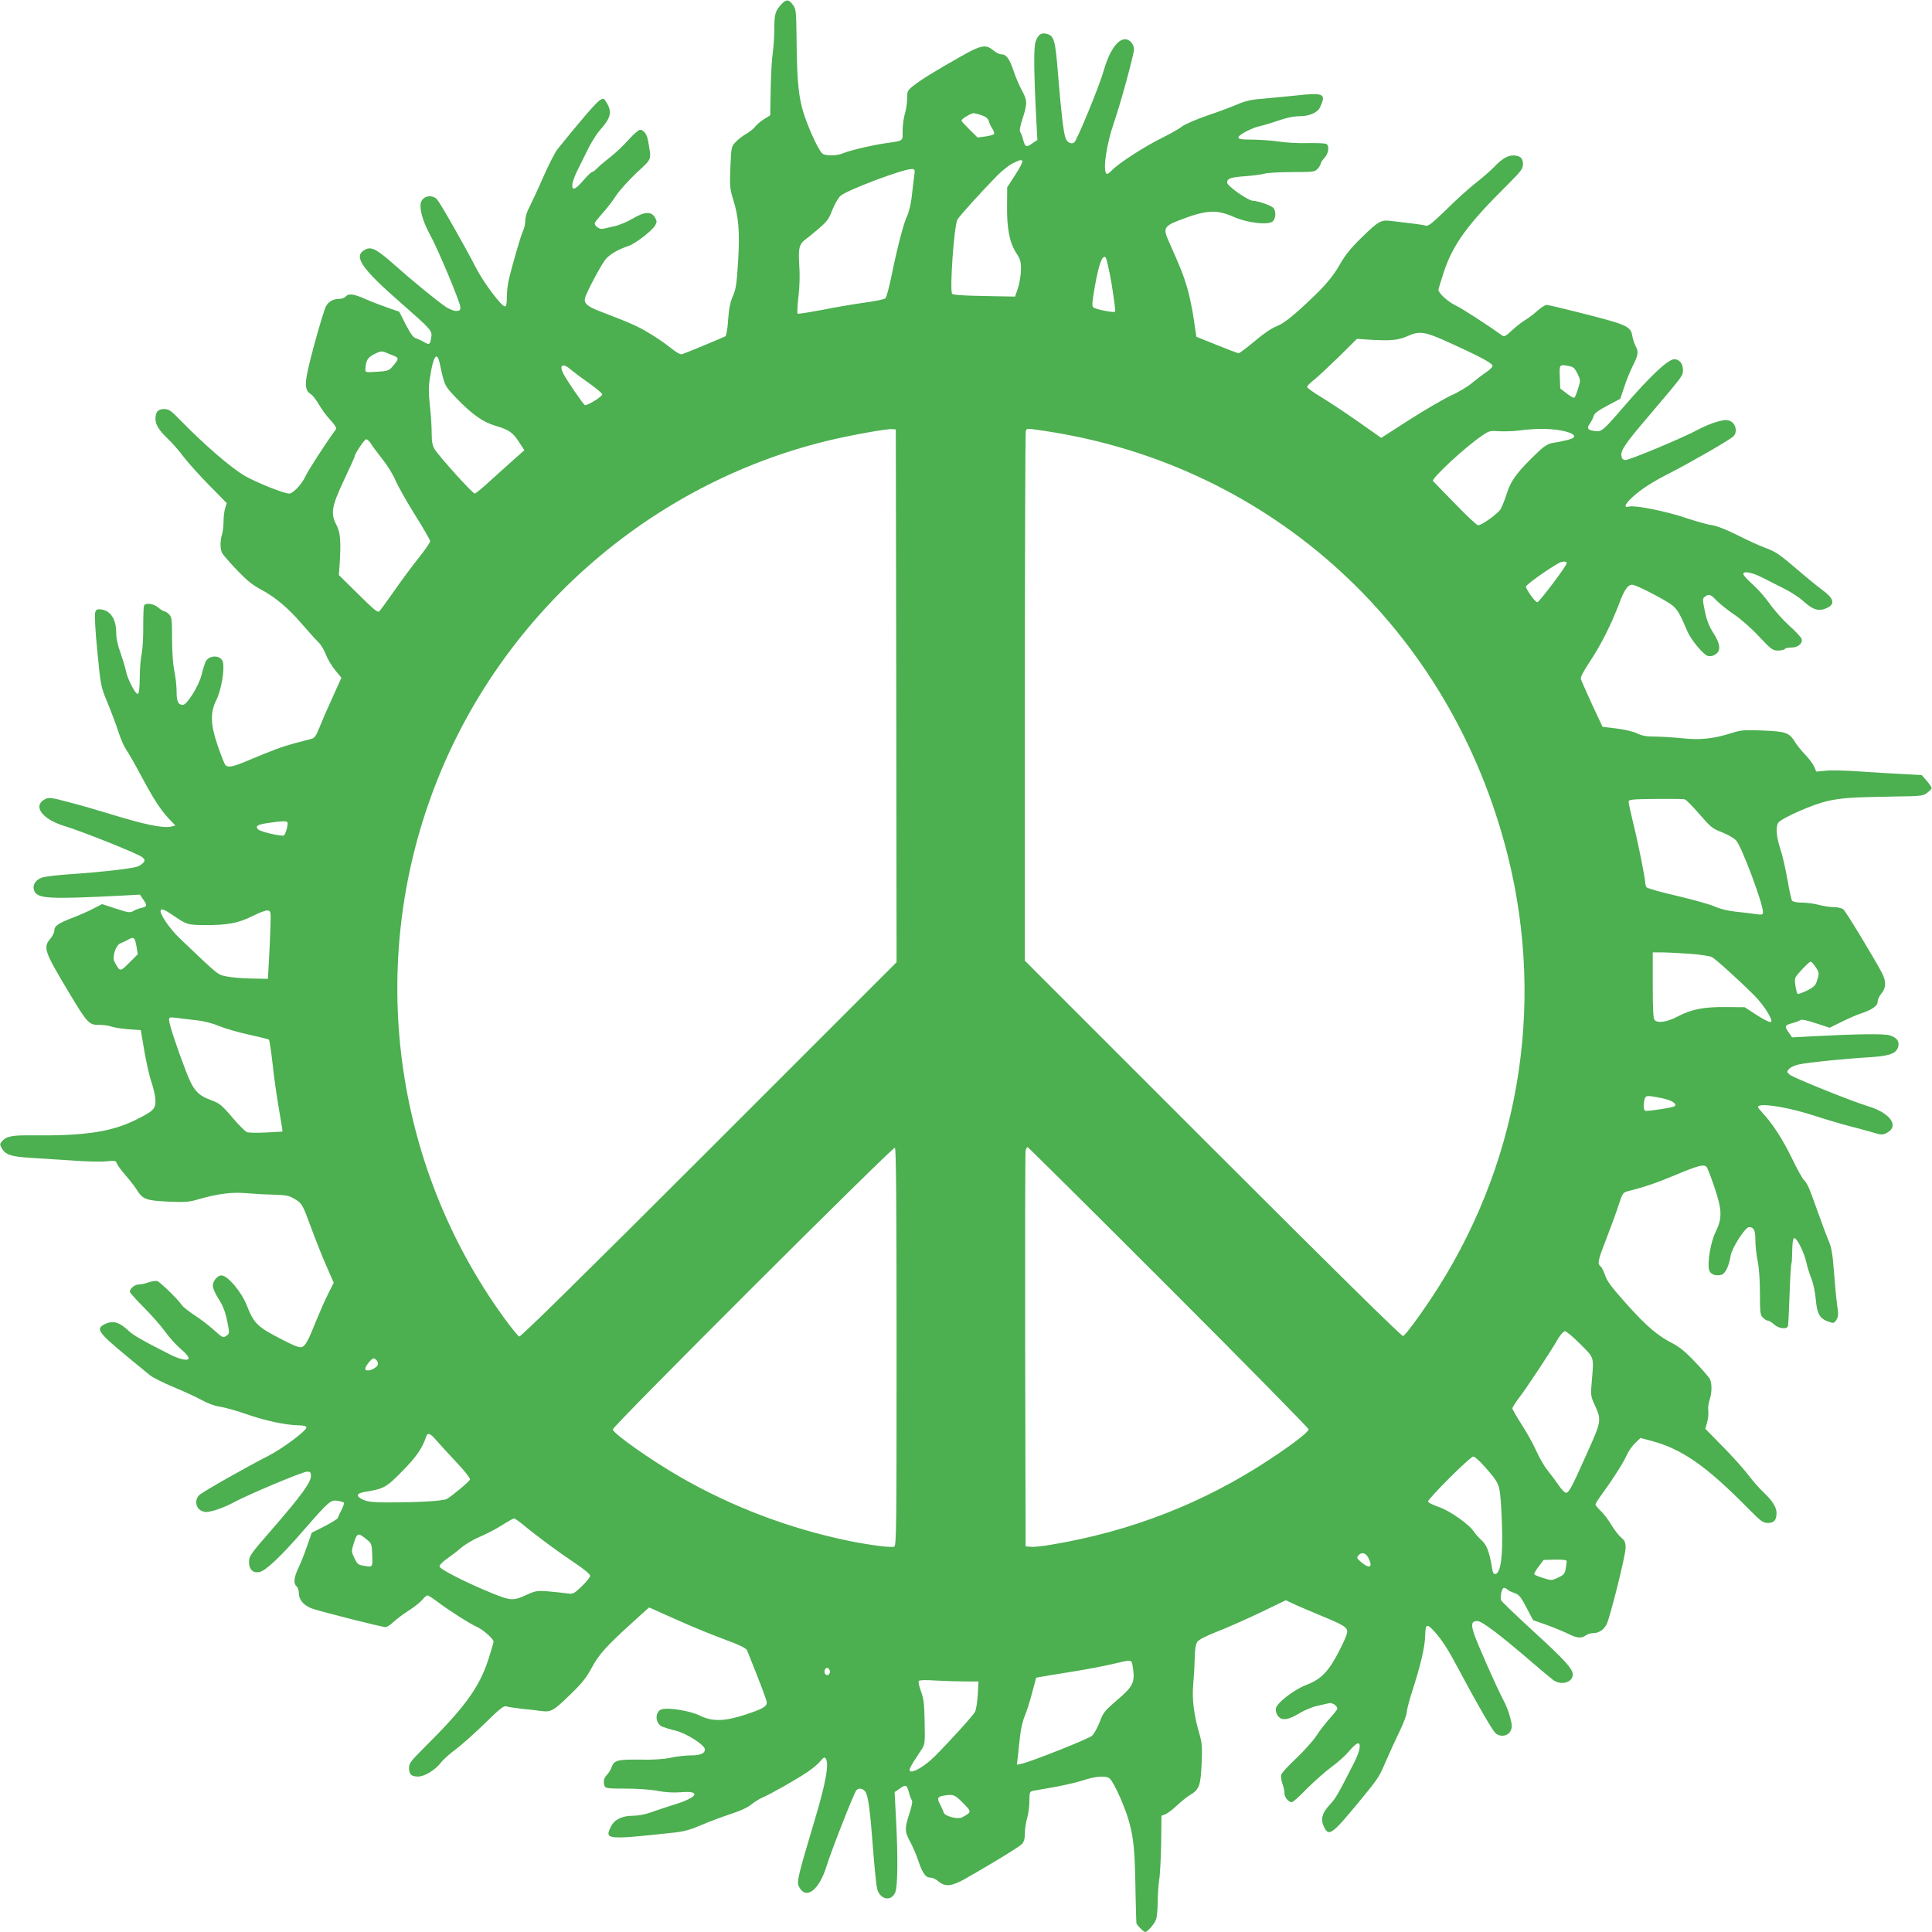
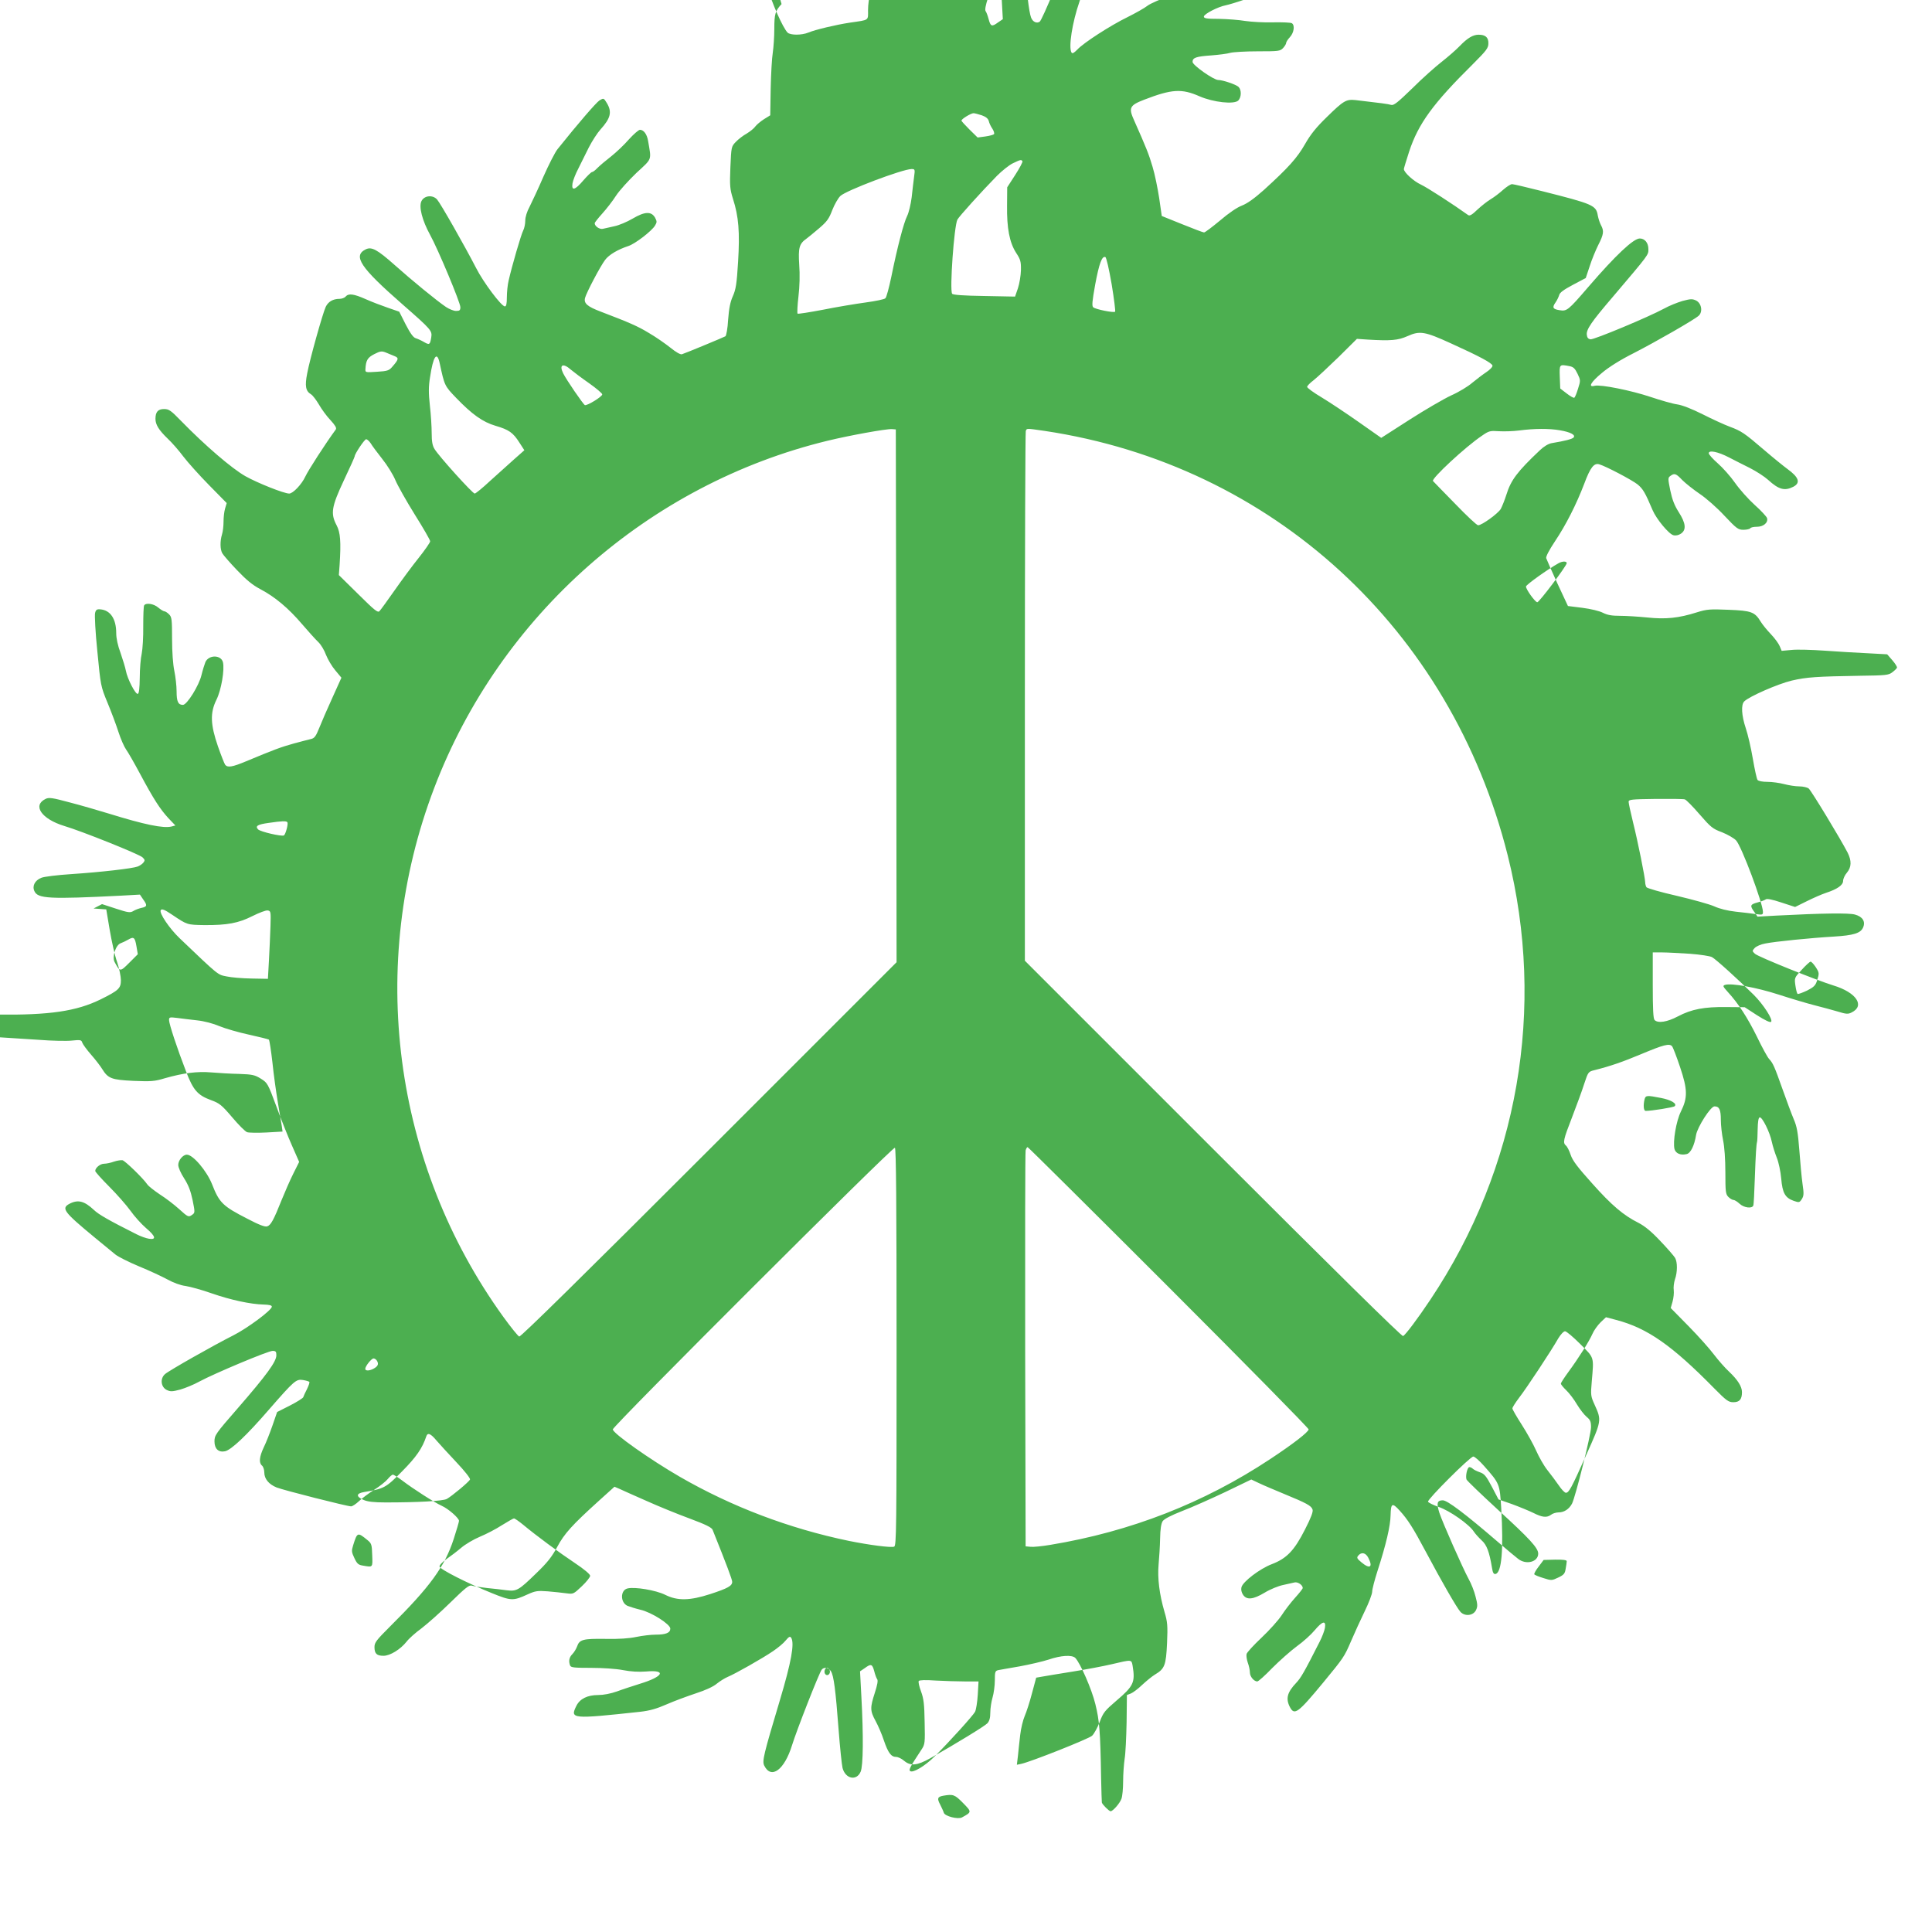
<svg xmlns="http://www.w3.org/2000/svg" version="1.0" width="1280pt" height="1280pt" viewBox="0 0 1280 1280" preserveAspectRatio="xMidYMid meet">
  <g transform="translate(0,1280) scale(0.1,-0.1)" fill="#4caf50" stroke="none">
-     <path d="M5178 12773 c-42 -45 -48 -67 -48 -165 0 -51 -5 -121 -10 -156 -6 -35 -12 -143 -14 -240 l-3 -176 -42 -26 c-23 -15 -48 -36 -57 -48 -8 -12 -34 -33 -57 -47 -24 -13 -56 -38 -72 -55 -30 -31 -30 -33 -36 -168 -5 -124 -3 -144 17 -209 38 -117 46 -221 34 -418 -9 -148 -15 -183 -35 -228 -17 -38 -25 -79 -31 -155 -3 -57 -12 -106 -18 -110 -12 -7 -260 -110 -288 -119 -10 -3 -39 13 -77 44 -34 27 -97 71 -142 97 -74 45 -127 68 -318 141 -90 34 -114 55 -105 91 9 35 101 210 133 252 25 34 84 69 154 92 44 14 155 99 177 136 13 22 13 27 0 52 -25 43 -68 41 -148 -6 -37 -22 -92 -45 -122 -51 -30 -7 -64 -14 -76 -17 -21 -5 -54 17 -54 37 0 5 23 34 51 65 28 31 69 84 90 117 22 34 83 101 135 151 107 99 100 81 78 211 -7 45 -29 75 -54 75 -9 0 -42 -29 -73 -63 -30 -35 -84 -86 -118 -113 -35 -27 -75 -61 -90 -76 -15 -16 -31 -28 -37 -28 -5 0 -31 -25 -57 -55 -55 -65 -80 -72 -72 -20 3 19 20 63 38 97 17 35 49 98 70 141 22 43 57 97 78 120 67 74 77 116 41 175 -20 33 -21 33 -48 17 -22 -14 -142 -153 -278 -323 -17 -21 -59 -104 -94 -183 -34 -79 -76 -168 -91 -198 -18 -33 -29 -69 -29 -93 0 -21 -6 -51 -14 -66 -14 -27 -74 -233 -96 -330 -7 -28 -12 -79 -12 -112 0 -43 -4 -60 -13 -60 -23 0 -143 160 -191 255 -72 140 -235 427 -258 453 -29 33 -86 27 -104 -11 -18 -37 5 -127 57 -222 54 -98 201 -450 201 -480 0 -21 -5 -25 -29 -25 -15 0 -45 12 -66 26 -57 38 -227 177 -340 278 -116 103 -153 123 -192 104 -87 -43 -36 -120 242 -363 194 -170 199 -176 192 -221 -8 -48 -12 -51 -48 -30 -17 10 -41 21 -54 25 -16 4 -36 31 -67 91 l-43 85 -75 26 c-41 14 -107 39 -147 57 -79 35 -114 40 -133 17 -7 -8 -25 -15 -41 -15 -43 0 -75 -19 -91 -53 -20 -43 -106 -349 -123 -442 -16 -82 -10 -116 25 -137 12 -7 35 -38 53 -68 17 -30 51 -77 76 -103 32 -35 42 -52 36 -62 -69 -94 -183 -271 -202 -312 -24 -52 -82 -113 -107 -113 -34 0 -210 70 -290 115 -90 51 -266 202 -427 367 -67 69 -80 78 -112 78 -40 0 -57 -19 -57 -65 0 -38 22 -74 80 -130 29 -27 76 -81 105 -120 29 -38 106 -124 170 -189 l117 -119 -11 -37 c-6 -20 -10 -59 -10 -86 0 -27 -4 -65 -10 -84 -14 -46 -13 -100 2 -126 7 -12 50 -62 97 -111 64 -67 103 -99 156 -127 95 -50 185 -125 276 -232 42 -49 90 -102 107 -118 17 -16 40 -54 51 -85 12 -30 39 -76 62 -103 l40 -48 -60 -133 c-33 -72 -72 -162 -87 -200 -22 -55 -32 -68 -54 -73 -14 -3 -66 -17 -115 -30 -86 -24 -129 -40 -316 -118 -91 -38 -122 -43 -138 -23 -5 6 -27 62 -48 122 -50 145 -53 222 -10 309 32 64 55 200 43 249 -13 49 -93 50 -116 1 -6 -15 -18 -53 -26 -86 -16 -69 -96 -198 -123 -198 -32 0 -42 22 -42 90 0 36 -7 96 -15 135 -9 43 -15 125 -15 212 0 130 -2 145 -20 163 -11 11 -25 20 -31 20 -6 0 -24 11 -41 25 -30 26 -82 33 -93 14 -4 -6 -6 -67 -6 -137 1 -70 -4 -152 -10 -182 -7 -30 -13 -102 -13 -159 -1 -72 -5 -106 -13 -108 -15 -5 -69 99 -79 153 -4 21 -20 74 -35 117 -19 51 -29 98 -29 133 0 94 -39 152 -106 157 -22 2 -29 -3 -34 -24 -4 -14 2 -129 15 -255 22 -227 22 -230 67 -339 25 -60 58 -148 73 -195 15 -47 38 -98 50 -115 12 -16 54 -89 93 -162 90 -168 132 -233 188 -294 l46 -48 -26 -7 c-54 -13 -177 12 -416 86 -69 21 -185 55 -259 74 -115 31 -137 34 -159 23 -89 -43 -27 -133 123 -179 118 -35 499 -188 519 -208 17 -16 17 -21 6 -35 -8 -10 -25 -21 -38 -26 -34 -13 -241 -37 -437 -50 -93 -6 -185 -17 -202 -25 -42 -17 -61 -54 -45 -88 22 -50 99 -54 573 -30 l126 7 21 -31 c29 -40 28 -49 -11 -57 -17 -4 -42 -13 -54 -21 -20 -12 -33 -11 -115 16 l-92 30 -56 -29 c-30 -16 -91 -43 -135 -60 -100 -38 -125 -56 -125 -86 0 -13 -12 -38 -27 -55 -48 -57 -39 -83 112 -336 135 -226 143 -234 211 -234 29 0 65 -5 81 -11 15 -6 66 -14 112 -18 l84 -6 23 -137 c13 -75 34 -171 49 -212 14 -42 25 -96 25 -120 0 -54 -15 -68 -134 -127 -161 -79 -339 -105 -690 -101 -132 1 -165 -6 -196 -43 -11 -13 -11 -20 1 -41 23 -44 64 -58 194 -65 66 -4 192 -12 280 -18 88 -7 188 -9 221 -5 56 6 63 4 68 -14 4 -11 30 -47 59 -80 29 -33 61 -75 72 -93 40 -65 63 -73 208 -80 117 -5 141 -3 207 17 123 35 215 47 309 39 47 -4 130 -9 185 -10 88 -3 104 -7 144 -32 43 -27 46 -32 102 -183 31 -85 78 -203 104 -261 l47 -107 -39 -78 c-22 -44 -56 -122 -77 -174 -53 -133 -72 -168 -96 -175 -14 -5 -54 10 -132 51 -162 83 -185 105 -233 228 -35 88 -126 196 -167 196 -26 0 -57 -37 -57 -68 0 -17 17 -55 39 -89 28 -44 43 -82 56 -144 16 -79 16 -84 -1 -96 -26 -19 -28 -18 -90 38 -31 28 -87 71 -125 95 -37 25 -75 54 -84 67 -28 41 -146 155 -164 160 -10 2 -36 -2 -57 -9 -21 -8 -51 -14 -65 -14 -26 0 -59 -27 -59 -48 0 -6 42 -53 93 -104 51 -51 114 -123 140 -159 26 -37 72 -88 102 -114 65 -55 72 -80 21 -72 -19 3 -56 16 -83 30 -185 93 -251 131 -282 161 -63 59 -105 70 -161 41 -57 -30 -39 -54 163 -221 60 -49 123 -101 140 -115 18 -15 88 -50 157 -79 69 -28 154 -68 189 -87 38 -21 86 -39 120 -43 31 -5 109 -26 173 -49 127 -44 258 -72 344 -74 37 -1 54 -5 54 -14 0 -23 -162 -143 -255 -190 -131 -66 -426 -233 -453 -257 -34 -30 -27 -86 12 -105 25 -12 37 -11 90 3 34 10 90 33 126 53 96 52 455 203 485 203 21 0 25 -5 25 -29 0 -42 -64 -130 -255 -350 -149 -171 -155 -180 -155 -221 0 -49 27 -74 70 -65 41 9 142 104 290 275 169 194 181 204 226 197 20 -3 39 -9 42 -12 4 -3 -4 -25 -15 -48 -12 -23 -23 -47 -25 -54 -2 -6 -41 -31 -88 -55 l-85 -43 -31 -90 c-17 -49 -43 -115 -58 -145 -29 -62 -33 -102 -11 -120 8 -7 15 -27 15 -45 0 -43 30 -79 82 -100 46 -18 467 -125 493 -125 9 0 33 16 53 35 20 19 66 53 102 76 36 23 75 54 88 70 13 16 28 29 34 29 6 0 34 -18 62 -39 72 -55 214 -146 261 -167 45 -20 115 -82 115 -100 0 -7 -16 -61 -35 -120 -60 -184 -157 -317 -422 -580 -90 -90 -103 -106 -103 -136 0 -44 15 -58 60 -58 43 0 112 42 153 94 15 20 60 60 100 89 39 30 126 107 191 171 97 95 123 116 140 111 12 -4 57 -11 101 -16 44 -4 103 -11 131 -15 66 -8 80 0 195 112 73 70 104 109 139 174 48 90 99 146 278 308 l102 92 33 -14 c17 -8 97 -44 177 -79 80 -36 210 -89 289 -118 105 -39 145 -59 151 -74 94 -234 130 -330 130 -345 0 -27 -29 -43 -145 -81 -136 -44 -217 -46 -299 -5 -63 31 -202 54 -250 42 -48 -12 -48 -93 0 -115 15 -6 53 -18 86 -26 72 -16 198 -96 198 -125 0 -28 -30 -40 -97 -40 -32 0 -89 -7 -128 -15 -47 -10 -115 -15 -205 -13 -149 2 -172 -4 -188 -51 -6 -16 -20 -39 -31 -50 -21 -21 -26 -46 -15 -75 5 -14 27 -16 139 -16 77 0 166 -6 212 -15 52 -10 103 -13 154 -9 136 12 113 -34 -41 -81 -47 -15 -116 -37 -153 -51 -42 -15 -90 -24 -125 -24 -71 0 -121 -25 -144 -71 -44 -88 -31 -89 422 -40 63 7 109 20 175 49 50 22 137 54 194 73 65 21 117 45 140 65 20 16 52 36 71 44 47 19 231 123 301 171 31 21 69 52 83 70 22 26 29 30 37 18 23 -37 0 -162 -75 -413 -109 -364 -118 -403 -104 -433 46 -94 134 -30 185 136 28 92 179 478 196 499 15 19 45 14 61 -10 19 -30 31 -124 51 -388 9 -118 21 -232 26 -253 19 -73 93 -88 120 -25 17 39 19 236 5 494 l-9 171 31 21 c42 31 50 28 63 -20 6 -24 15 -48 20 -54 6 -8 0 -40 -16 -89 -32 -99 -32 -119 5 -187 17 -31 42 -89 55 -129 28 -82 48 -109 81 -109 12 0 36 -11 52 -25 44 -37 86 -33 174 16 173 98 361 213 379 232 13 15 19 35 19 71 0 28 7 73 15 100 8 27 15 78 15 112 0 58 2 64 23 69 12 2 76 14 142 25 65 12 152 32 192 45 82 28 154 32 176 11 33 -34 109 -207 133 -306 27 -109 33 -180 38 -485 2 -88 4 -163 5 -167 2 -12 48 -58 58 -58 15 0 61 52 72 83 6 16 11 67 11 115 0 48 5 115 10 149 6 34 11 143 13 242 l2 181 26 10 c15 6 49 32 76 58 28 26 65 56 83 67 66 39 74 62 81 208 5 117 3 141 -17 208 -34 117 -47 223 -39 314 4 44 9 121 10 172 1 63 7 99 17 115 11 15 55 38 129 67 63 24 191 81 286 126 l172 83 53 -25 c29 -14 103 -45 163 -70 151 -62 182 -79 190 -104 5 -14 -10 -54 -50 -132 -71 -140 -121 -192 -220 -230 -79 -30 -192 -116 -201 -153 -4 -15 0 -34 10 -49 24 -37 67 -33 145 14 36 22 91 44 121 50 30 7 64 14 76 17 21 5 54 -17 54 -37 0 -5 -23 -34 -51 -65 -28 -31 -68 -83 -89 -116 -21 -32 -81 -99 -133 -148 -52 -49 -97 -98 -99 -108 -3 -11 1 -37 8 -58 8 -21 14 -51 14 -65 0 -27 27 -59 49 -59 7 0 52 40 99 89 48 48 121 113 163 144 42 30 95 78 118 106 52 62 76 67 68 16 -3 -19 -19 -61 -35 -92 -103 -203 -124 -239 -155 -272 -60 -63 -71 -105 -42 -161 30 -57 53 -40 221 163 134 163 139 169 184 274 23 54 64 143 91 199 27 55 49 113 49 129 0 15 16 77 35 136 57 176 86 300 87 371 2 80 11 84 60 30 54 -59 90 -116 173 -272 107 -201 205 -371 229 -398 29 -33 86 -27 104 11 11 23 11 37 -3 89 -8 34 -29 87 -46 117 -40 74 -172 372 -194 439 -20 63 -15 82 23 82 30 0 148 -89 363 -274 58 -50 119 -101 135 -113 53 -43 134 -22 134 34 0 37 -57 99 -264 288 -112 103 -207 194 -211 203 -8 22 5 82 19 82 7 0 17 -5 23 -11 6 -6 26 -16 46 -23 30 -10 42 -24 80 -96 l44 -84 89 -31 c49 -18 112 -44 141 -58 59 -30 90 -34 119 -12 10 8 33 15 49 15 37 0 70 22 89 58 23 45 126 458 126 506 0 37 -5 49 -28 68 -16 13 -45 50 -65 83 -19 33 -52 76 -71 94 -20 19 -36 39 -36 44 0 5 22 39 49 76 69 94 138 203 160 253 10 24 35 58 54 77 l36 34 68 -18 c206 -54 369 -168 649 -453 81 -82 95 -92 127 -92 41 0 57 19 57 67 0 37 -29 82 -85 135 -26 24 -71 75 -100 113 -29 39 -105 124 -169 189 l-118 120 12 42 c7 24 10 58 8 76 -3 18 1 50 8 72 17 47 17 114 1 142 -7 12 -50 62 -97 111 -60 64 -103 99 -145 121 -100 50 -178 116 -308 262 -96 107 -129 150 -142 189 -9 27 -23 55 -31 61 -22 19 -18 38 40 187 29 76 66 175 80 220 27 82 28 83 69 93 107 27 187 55 309 106 148 62 188 73 205 52 6 -7 30 -69 53 -138 50 -149 51 -202 5 -295 -31 -63 -54 -199 -42 -248 8 -29 41 -43 81 -33 26 6 51 57 62 127 9 52 96 189 122 189 32 0 42 -22 42 -89 0 -37 7 -97 15 -136 9 -43 15 -125 15 -212 0 -130 2 -145 20 -163 11 -11 26 -20 34 -20 7 0 25 -11 40 -25 29 -27 83 -34 91 -12 3 6 7 86 10 177 6 168 10 227 15 245 2 6 3 43 4 84 1 48 5 76 13 78 16 6 68 -98 81 -163 6 -28 21 -75 33 -105 12 -30 25 -91 29 -137 8 -96 26 -128 83 -148 35 -12 38 -12 53 11 14 22 15 36 5 103 -6 42 -15 142 -21 222 -9 116 -16 157 -37 205 -14 33 -47 122 -74 198 -54 152 -63 173 -90 202 -10 11 -46 76 -79 145 -63 128 -125 223 -193 297 -34 38 -36 42 -19 48 43 13 209 -17 357 -65 83 -27 188 -58 235 -70 47 -12 115 -30 152 -41 58 -18 71 -19 94 -7 91 44 32 133 -120 179 -111 34 -499 190 -520 210 -19 18 -19 19 -2 38 10 11 41 25 70 30 63 13 302 37 456 46 129 8 175 22 192 59 18 40 -2 73 -54 87 -42 11 -208 9 -519 -7 l-126 -7 -21 31 c-31 42 -28 50 21 63 23 6 47 15 54 20 7 7 43 0 103 -20 l92 -30 77 38 c42 21 99 46 126 55 77 25 115 52 115 80 0 13 11 38 25 54 31 37 32 79 5 133 -47 91 -242 413 -258 425 -9 7 -37 14 -62 14 -25 0 -70 7 -100 15 -30 8 -80 15 -111 15 -33 0 -60 5 -66 13 -5 6 -19 70 -31 140 -12 71 -33 162 -47 203 -28 84 -32 155 -10 177 33 33 223 116 315 138 100 23 161 27 457 32 165 2 185 4 209 23 15 11 29 25 31 30 2 6 -12 28 -31 50 l-34 39 -128 7 c-71 3 -199 11 -284 17 -85 6 -185 9 -221 5 l-66 -6 -13 31 c-7 17 -33 53 -59 80 -25 26 -55 63 -66 81 -40 66 -62 74 -213 80 -124 5 -144 4 -211 -17 -120 -38 -206 -47 -328 -34 -60 6 -141 11 -181 11 -54 0 -83 5 -113 20 -23 12 -81 26 -136 33 l-96 12 -70 150 c-38 83 -71 158 -74 167 -3 10 19 53 57 110 74 110 143 247 195 383 40 108 65 139 99 129 47 -14 217 -104 254 -133 36 -30 50 -53 100 -171 25 -59 108 -159 138 -166 15 -4 34 0 49 10 38 25 33 70 -14 143 -28 44 -43 82 -56 144 -16 79 -16 84 1 96 27 20 37 16 79 -28 22 -22 74 -63 115 -91 41 -27 115 -92 163 -144 82 -87 92 -94 127 -94 21 0 42 5 45 10 3 6 23 10 44 10 44 0 76 28 67 58 -4 10 -40 50 -82 87 -41 37 -100 103 -130 146 -30 43 -82 101 -114 129 -33 29 -60 59 -60 67 0 23 62 10 135 -28 33 -17 95 -49 138 -70 43 -22 97 -57 120 -78 71 -65 110 -75 167 -46 50 26 37 63 -39 118 -27 20 -95 75 -152 124 -133 114 -152 127 -230 156 -35 13 -116 50 -179 82 -72 36 -135 61 -170 66 -30 4 -109 27 -175 49 -128 43 -331 84 -371 74 -46 -12 -26 24 49 86 45 38 123 87 211 131 146 75 399 220 429 247 29 26 19 83 -17 101 -25 12 -37 11 -90 -3 -34 -10 -89 -32 -123 -51 -101 -55 -463 -206 -486 -203 -16 2 -23 11 -25 30 -4 35 29 84 173 252 242 285 235 276 235 316 0 41 -24 70 -57 70 -42 0 -159 -110 -340 -320 -136 -158 -143 -163 -192 -155 -45 7 -50 18 -25 53 9 13 19 34 23 47 4 17 31 36 91 68 l85 45 26 78 c14 44 40 107 57 141 36 70 39 93 18 131 -8 15 -17 43 -21 63 -11 69 -30 77 -371 163 -99 25 -188 46 -197 46 -10 0 -36 -17 -60 -38 -23 -21 -60 -49 -82 -62 -22 -13 -61 -44 -88 -69 -35 -34 -51 -43 -61 -36 -99 71 -272 183 -313 202 -48 22 -113 81 -113 103 0 5 16 57 35 116 61 185 158 318 423 580 91 91 102 106 102 138 0 39 -20 56 -65 56 -37 0 -74 -22 -125 -75 -25 -26 -79 -73 -120 -105 -41 -32 -129 -110 -194 -175 -97 -94 -123 -115 -140 -110 -19 6 -73 13 -237 32 -61 6 -78 -3 -190 -113 -70 -68 -107 -114 -144 -179 -52 -91 -109 -155 -273 -304 -63 -56 -109 -89 -145 -103 -32 -12 -88 -50 -145 -99 -52 -43 -99 -79 -106 -79 -6 0 -72 25 -146 55 l-134 54 -17 118 c-10 65 -29 159 -44 208 -24 82 -42 127 -122 307 -38 84 -31 100 68 138 182 70 247 74 365 22 92 -40 229 -55 257 -28 21 22 22 70 2 90 -16 16 -105 46 -135 46 -30 0 -170 98 -170 120 0 28 24 36 125 43 50 4 106 11 125 17 19 5 101 10 182 10 139 0 148 1 168 22 11 12 20 27 20 33 0 7 11 24 25 39 27 29 34 79 13 92 -7 5 -62 7 -123 6 -60 -2 -144 3 -185 9 -41 7 -120 13 -175 14 -81 0 -100 3 -100 15 0 17 93 65 145 75 19 4 73 20 119 36 54 19 104 29 140 29 66 0 121 24 137 60 42 91 27 98 -172 76 -82 -8 -185 -18 -229 -22 -56 -4 -100 -15 -148 -36 -38 -16 -128 -50 -200 -74 -74 -26 -147 -57 -167 -73 -19 -15 -78 -48 -130 -74 -113 -55 -293 -171 -334 -216 -22 -22 -32 -28 -38 -19 -21 34 5 200 53 338 43 124 132 450 132 483 0 34 -29 67 -58 67 -53 0 -106 -79 -145 -215 -28 -99 -176 -458 -193 -469 -20 -13 -46 -1 -57 28 -14 38 -29 165 -49 409 -19 243 -26 270 -78 283 -35 9 -55 -5 -72 -52 -13 -39 -12 -193 5 -525 l7 -126 -31 -21 c-42 -31 -50 -28 -63 21 -6 23 -15 47 -20 53 -6 8 0 40 16 89 32 99 32 119 -5 187 -17 31 -42 89 -55 129 -28 82 -48 109 -81 109 -12 0 -37 12 -54 27 -49 41 -80 35 -216 -42 -168 -95 -262 -153 -311 -192 -41 -32 -43 -37 -43 -86 0 -29 -7 -74 -15 -101 -8 -27 -15 -78 -15 -112 0 -72 11 -65 -120 -84 -93 -14 -231 -47 -276 -66 -43 -18 -119 -18 -137 0 -32 32 -109 207 -133 301 -27 107 -34 204 -37 487 -2 152 -4 169 -23 195 -28 38 -45 39 -76 6z m1327 -737 c27 -10 41 -21 46 -38 3 -14 14 -37 24 -51 9 -14 14 -30 11 -35 -3 -5 -29 -12 -57 -16 l-52 -7 -54 53 c-29 29 -53 55 -53 59 0 11 63 49 80 49 8 0 33 -7 55 -14z m269 -304 c3 -5 -19 -46 -48 -91 l-53 -82 -1 -120 c-2 -151 16 -245 60 -314 29 -44 33 -58 32 -115 -1 -36 -10 -90 -20 -120 l-19 -55 -205 4 c-136 2 -207 7 -212 15 -17 26 13 448 35 491 11 21 160 186 262 290 33 33 80 71 105 83 50 24 56 26 64 14z m-718 -104 c-4 -29 -11 -90 -16 -136 -6 -46 -19 -101 -30 -123 -22 -43 -65 -206 -105 -404 -15 -71 -32 -135 -39 -141 -6 -7 -65 -19 -131 -28 -66 -9 -193 -30 -282 -48 -90 -17 -165 -29 -169 -26 -3 4 -1 55 6 114 8 66 10 146 5 211 -7 110 0 138 47 171 11 8 48 38 83 68 54 46 67 64 89 122 15 38 39 80 54 94 40 37 410 177 471 178 23 0 24 -2 17 -52z m1309 -711 c16 -97 26 -179 23 -182 -9 -9 -131 16 -145 29 -10 9 -7 40 13 151 26 140 45 190 67 182 7 -2 24 -77 42 -180z m2248 -392 c194 -88 271 -130 275 -147 2 -8 -16 -27 -40 -43 -24 -16 -66 -48 -94 -71 -27 -24 -90 -62 -140 -84 -49 -23 -173 -95 -276 -161 l-187 -120 -148 104 c-81 57 -192 131 -245 163 -54 32 -98 64 -98 71 0 6 19 26 43 44 23 18 97 87 165 153 l122 121 73 -5 c151 -9 199 -5 262 23 82 37 115 31 288 -48z m-7000 -84 c31 -12 29 -22 -15 -72 -20 -24 -33 -28 -100 -32 -75 -5 -78 -5 -77 16 3 60 14 78 59 101 39 20 49 21 75 11 17 -7 43 -18 58 -24z m300 -47 c32 -149 32 -150 109 -230 105 -109 176 -160 261 -185 89 -26 116 -45 158 -111 l33 -51 -69 -61 c-38 -34 -109 -98 -159 -143 -49 -46 -95 -83 -101 -83 -14 0 -238 248 -266 295 -14 22 -19 50 -19 105 0 41 -5 124 -12 183 -9 83 -9 126 1 187 21 141 46 177 64 94z m869 -43 c18 -15 72 -56 121 -90 48 -34 87 -67 87 -74 0 -15 -100 -76 -115 -71 -11 5 -123 168 -144 211 -28 57 -1 70 51 24z m6617 23 c26 -5 36 -16 53 -51 20 -42 20 -45 3 -98 -9 -30 -20 -57 -25 -60 -4 -3 -27 10 -50 28 l-43 33 -3 77 c-3 85 -3 84 65 71z m-4461 -2184 l2 -1765 -1243 -1243 c-833 -833 -1248 -1241 -1257 -1237 -8 3 -55 61 -105 130 -732 1014 -905 2334 -458 3505 435 1143 1420 2012 2606 2300 144 35 391 80 427 77 l25 -2 3 -1765z m984 1755 c1506 -226 2690 -1312 3067 -2812 254 -1013 70 -2071 -512 -2943 -84 -126 -164 -232 -181 -242 -8 -4 -460 441 -1259 1240 l-1247 1247 0 1747 c0 960 3 1753 6 1762 7 19 1 19 126 1z m3414 4 c70 -12 105 -31 89 -48 -10 -10 -55 -22 -145 -37 -22 -4 -52 -22 -79 -48 -149 -141 -191 -197 -221 -294 -11 -35 -28 -77 -37 -94 -19 -31 -125 -108 -150 -108 -9 0 -77 64 -153 143 -76 78 -142 145 -146 150 -14 14 215 227 324 300 47 33 55 34 114 30 35 -2 95 0 133 5 99 13 198 14 271 1z m-7880 -86 c9 -16 44 -62 76 -103 33 -41 72 -104 87 -140 15 -36 73 -139 129 -229 56 -89 102 -169 102 -177 0 -8 -34 -57 -76 -110 -42 -52 -114 -150 -161 -217 -47 -67 -91 -128 -99 -136 -11 -12 -32 5 -141 113 l-128 126 5 68 c10 154 5 215 -20 262 -41 78 -34 122 48 297 40 84 72 156 72 160 0 16 65 113 76 113 6 0 20 -12 30 -27z m7924 -794 c0 -17 -182 -259 -195 -259 -14 0 -75 85 -75 104 0 12 148 117 215 154 26 15 55 15 55 1z m782 -1565 c10 -3 53 -47 98 -99 74 -85 86 -96 149 -119 37 -15 79 -39 93 -54 36 -38 178 -417 178 -474 0 -19 -4 -20 -47 -14 -27 4 -87 11 -134 16 -54 6 -106 19 -141 35 -31 14 -143 45 -249 70 -106 24 -196 50 -201 57 -4 7 -8 21 -8 30 0 31 -50 278 -81 401 -16 65 -29 126 -29 135 0 15 19 17 178 19 97 1 185 0 194 -3z m-9258 -152 c7 -11 -12 -80 -23 -87 -15 -8 -155 24 -171 40 -21 22 -4 33 70 43 88 13 118 14 124 4z m-764 -612 c101 -68 99 -67 214 -69 152 -1 226 13 319 60 44 22 89 39 100 37 21 -3 22 -7 19 -103 -2 -55 -6 -156 -10 -225 l-7 -125 -109 2 c-59 1 -134 7 -165 14 -60 12 -49 3 -311 253 -67 64 -137 167 -125 186 7 11 26 3 75 -30z m-236 -209 l9 -53 -56 -56 c-62 -62 -62 -62 -98 5 -18 33 8 113 41 124 14 5 36 16 50 24 36 21 44 15 54 -44z m10293 -50 c66 -5 132 -15 145 -22 24 -12 179 -153 277 -250 65 -65 129 -165 115 -179 -6 -6 -40 10 -92 43 l-83 54 -120 1 c-148 2 -232 -14 -323 -62 -70 -37 -131 -47 -154 -24 -9 9 -12 74 -12 230 l0 218 63 0 c34 0 117 -5 184 -9z m831 -86 c26 -40 26 -43 10 -93 -10 -31 -21 -42 -66 -65 -30 -14 -58 -24 -62 -22 -5 3 -11 28 -15 56 -7 50 -7 51 41 103 27 30 54 54 59 55 6 0 20 -15 33 -34z m-10723 -355 c48 -5 108 -21 150 -39 39 -16 126 -41 195 -56 69 -15 128 -30 132 -33 3 -4 14 -72 23 -152 8 -80 25 -199 36 -265 11 -66 23 -136 26 -156 l5 -36 -107 -6 c-58 -3 -116 -2 -128 2 -13 5 -57 49 -99 99 -69 81 -84 93 -139 113 -90 33 -119 66 -167 192 -58 150 -112 313 -112 339 0 19 4 20 53 14 28 -4 88 -11 132 -16z m9698 -514 c69 -13 110 -38 92 -55 -9 -8 -152 -31 -192 -31 -14 0 -17 38 -7 78 7 25 15 26 107 8z m-5063 -1652 c0 -1210 -1 -1315 -16 -1321 -21 -8 -165 11 -299 38 -396 82 -776 226 -1121 425 -194 112 -444 288 -444 314 0 22 1855 1874 1869 1866 8 -5 11 -369 11 -1322z m1802 399 c511 -511 928 -935 928 -943 0 -17 -105 -98 -255 -197 -438 -290 -923 -480 -1456 -568 -53 -9 -111 -15 -130 -13 l-34 3 -3 1300 c-1 715 0 1310 3 1323 3 12 9 22 13 22 4 0 424 -417 934 -927z m2727 -377 c95 -95 91 -82 77 -247 -8 -92 -7 -99 18 -154 48 -106 48 -106 -55 -335 -100 -224 -115 -250 -135 -250 -7 0 -28 21 -46 48 -18 26 -52 72 -76 102 -24 30 -57 89 -75 130 -18 41 -61 118 -95 171 -34 53 -62 101 -62 108 0 7 20 38 44 70 47 60 215 314 260 394 16 26 35 47 45 47 9 0 54 -38 100 -84z m-7970 -114 c11 -21 4 -35 -26 -51 -27 -14 -53 -14 -53 0 0 18 41 69 55 69 8 0 19 -8 24 -18z m393 -526 c20 -23 80 -89 132 -144 56 -59 93 -107 90 -114 -7 -16 -120 -110 -154 -129 -26 -14 -191 -23 -405 -23 -80 0 -120 5 -147 17 -51 22 -49 43 5 52 132 22 144 28 252 138 93 94 133 152 159 230 9 28 29 20 68 -27z m6940 -168 c104 -118 104 -118 114 -280 16 -276 3 -428 -38 -436 -12 -2 -18 8 -23 40 -18 108 -35 153 -69 183 -18 17 -41 42 -51 57 -30 48 -161 140 -233 164 -37 13 -68 28 -71 35 -5 15 279 299 300 299 9 0 41 -28 71 -62z m-6367 -389 c89 -74 238 -184 343 -254 63 -42 102 -75 102 -85 0 -9 -25 -41 -56 -70 -55 -52 -56 -52 -102 -46 -26 4 -81 9 -123 13 -68 5 -82 3 -133 -20 -96 -44 -109 -44 -237 8 -161 65 -343 157 -347 176 -1 9 17 29 45 49 26 18 71 52 98 75 28 24 84 57 125 74 41 17 107 51 145 76 39 24 75 45 80 45 6 0 33 -19 60 -41z m-1031 -102 c27 -22 30 -29 32 -100 3 -83 5 -81 -59 -70 -33 5 -41 12 -59 50 -19 40 -20 48 -8 86 27 86 29 87 94 34z m6631 -117 c33 -63 11 -78 -45 -31 -30 25 -33 31 -21 45 21 25 49 19 66 -14z m1315 -23 c0 -7 -3 -29 -7 -50 -5 -33 -12 -41 -50 -59 -42 -20 -45 -20 -98 -3 -30 9 -57 20 -60 25 -2 4 10 27 29 51 l33 44 77 2 c52 1 76 -3 76 -10z m-2876 -694 c18 -109 6 -134 -107 -230 -77 -66 -88 -79 -111 -141 -15 -38 -37 -79 -51 -92 -22 -20 -401 -171 -469 -186 l-29 -6 7 58 c3 33 10 95 15 139 5 44 19 101 30 126 11 25 33 92 48 150 l28 104 40 7 c22 4 112 19 200 33 88 14 205 36 260 49 136 32 131 32 139 -11z m-2007 -29 c8 -21 -13 -42 -28 -27 -13 13 -5 43 11 43 6 0 13 -7 17 -16z m896 -74 l90 0 -5 -88 c-3 -49 -11 -99 -18 -113 -14 -26 -166 -194 -267 -295 -64 -64 -147 -114 -164 -97 -9 9 2 29 77 143 22 33 23 43 20 180 -2 120 -6 155 -24 204 -12 32 -19 63 -15 69 4 6 44 8 111 3 58 -3 146 -6 195 -6z m-13 -805 c59 -60 59 -60 -7 -96 -27 -14 -113 8 -120 31 -2 8 -13 32 -24 54 -22 41 -18 52 21 59 65 11 75 8 130 -48z" />
+     <path d="M5178 12773 c-42 -45 -48 -67 -48 -165 0 -51 -5 -121 -10 -156 -6 -35 -12 -143 -14 -240 l-3 -176 -42 -26 c-23 -15 -48 -36 -57 -48 -8 -12 -34 -33 -57 -47 -24 -13 -56 -38 -72 -55 -30 -31 -30 -33 -36 -168 -5 -124 -3 -144 17 -209 38 -117 46 -221 34 -418 -9 -148 -15 -183 -35 -228 -17 -38 -25 -79 -31 -155 -3 -57 -12 -106 -18 -110 -12 -7 -260 -110 -288 -119 -10 -3 -39 13 -77 44 -34 27 -97 71 -142 97 -74 45 -127 68 -318 141 -90 34 -114 55 -105 91 9 35 101 210 133 252 25 34 84 69 154 92 44 14 155 99 177 136 13 22 13 27 0 52 -25 43 -68 41 -148 -6 -37 -22 -92 -45 -122 -51 -30 -7 -64 -14 -76 -17 -21 -5 -54 17 -54 37 0 5 23 34 51 65 28 31 69 84 90 117 22 34 83 101 135 151 107 99 100 81 78 211 -7 45 -29 75 -54 75 -9 0 -42 -29 -73 -63 -30 -35 -84 -86 -118 -113 -35 -27 -75 -61 -90 -76 -15 -16 -31 -28 -37 -28 -5 0 -31 -25 -57 -55 -55 -65 -80 -72 -72 -20 3 19 20 63 38 97 17 35 49 98 70 141 22 43 57 97 78 120 67 74 77 116 41 175 -20 33 -21 33 -48 17 -22 -14 -142 -153 -278 -323 -17 -21 -59 -104 -94 -183 -34 -79 -76 -168 -91 -198 -18 -33 -29 -69 -29 -93 0 -21 -6 -51 -14 -66 -14 -27 -74 -233 -96 -330 -7 -28 -12 -79 -12 -112 0 -43 -4 -60 -13 -60 -23 0 -143 160 -191 255 -72 140 -235 427 -258 453 -29 33 -86 27 -104 -11 -18 -37 5 -127 57 -222 54 -98 201 -450 201 -480 0 -21 -5 -25 -29 -25 -15 0 -45 12 -66 26 -57 38 -227 177 -340 278 -116 103 -153 123 -192 104 -87 -43 -36 -120 242 -363 194 -170 199 -176 192 -221 -8 -48 -12 -51 -48 -30 -17 10 -41 21 -54 25 -16 4 -36 31 -67 91 l-43 85 -75 26 c-41 14 -107 39 -147 57 -79 35 -114 40 -133 17 -7 -8 -25 -15 -41 -15 -43 0 -75 -19 -91 -53 -20 -43 -106 -349 -123 -442 -16 -82 -10 -116 25 -137 12 -7 35 -38 53 -68 17 -30 51 -77 76 -103 32 -35 42 -52 36 -62 -69 -94 -183 -271 -202 -312 -24 -52 -82 -113 -107 -113 -34 0 -210 70 -290 115 -90 51 -266 202 -427 367 -67 69 -80 78 -112 78 -40 0 -57 -19 -57 -65 0 -38 22 -74 80 -130 29 -27 76 -81 105 -120 29 -38 106 -124 170 -189 l117 -119 -11 -37 c-6 -20 -10 -59 -10 -86 0 -27 -4 -65 -10 -84 -14 -46 -13 -100 2 -126 7 -12 50 -62 97 -111 64 -67 103 -99 156 -127 95 -50 185 -125 276 -232 42 -49 90 -102 107 -118 17 -16 40 -54 51 -85 12 -30 39 -76 62 -103 l40 -48 -60 -133 c-33 -72 -72 -162 -87 -200 -22 -55 -32 -68 -54 -73 -14 -3 -66 -17 -115 -30 -86 -24 -129 -40 -316 -118 -91 -38 -122 -43 -138 -23 -5 6 -27 62 -48 122 -50 145 -53 222 -10 309 32 64 55 200 43 249 -13 49 -93 50 -116 1 -6 -15 -18 -53 -26 -86 -16 -69 -96 -198 -123 -198 -32 0 -42 22 -42 90 0 36 -7 96 -15 135 -9 43 -15 125 -15 212 0 130 -2 145 -20 163 -11 11 -25 20 -31 20 -6 0 -24 11 -41 25 -30 26 -82 33 -93 14 -4 -6 -6 -67 -6 -137 1 -70 -4 -152 -10 -182 -7 -30 -13 -102 -13 -159 -1 -72 -5 -106 -13 -108 -15 -5 -69 99 -79 153 -4 21 -20 74 -35 117 -19 51 -29 98 -29 133 0 94 -39 152 -106 157 -22 2 -29 -3 -34 -24 -4 -14 2 -129 15 -255 22 -227 22 -230 67 -339 25 -60 58 -148 73 -195 15 -47 38 -98 50 -115 12 -16 54 -89 93 -162 90 -168 132 -233 188 -294 l46 -48 -26 -7 c-54 -13 -177 12 -416 86 -69 21 -185 55 -259 74 -115 31 -137 34 -159 23 -89 -43 -27 -133 123 -179 118 -35 499 -188 519 -208 17 -16 17 -21 6 -35 -8 -10 -25 -21 -38 -26 -34 -13 -241 -37 -437 -50 -93 -6 -185 -17 -202 -25 -42 -17 -61 -54 -45 -88 22 -50 99 -54 573 -30 l126 7 21 -31 c29 -40 28 -49 -11 -57 -17 -4 -42 -13 -54 -21 -20 -12 -33 -11 -115 16 l-92 30 -56 -29 l84 -6 23 -137 c13 -75 34 -171 49 -212 14 -42 25 -96 25 -120 0 -54 -15 -68 -134 -127 -161 -79 -339 -105 -690 -101 -132 1 -165 -6 -196 -43 -11 -13 -11 -20 1 -41 23 -44 64 -58 194 -65 66 -4 192 -12 280 -18 88 -7 188 -9 221 -5 56 6 63 4 68 -14 4 -11 30 -47 59 -80 29 -33 61 -75 72 -93 40 -65 63 -73 208 -80 117 -5 141 -3 207 17 123 35 215 47 309 39 47 -4 130 -9 185 -10 88 -3 104 -7 144 -32 43 -27 46 -32 102 -183 31 -85 78 -203 104 -261 l47 -107 -39 -78 c-22 -44 -56 -122 -77 -174 -53 -133 -72 -168 -96 -175 -14 -5 -54 10 -132 51 -162 83 -185 105 -233 228 -35 88 -126 196 -167 196 -26 0 -57 -37 -57 -68 0 -17 17 -55 39 -89 28 -44 43 -82 56 -144 16 -79 16 -84 -1 -96 -26 -19 -28 -18 -90 38 -31 28 -87 71 -125 95 -37 25 -75 54 -84 67 -28 41 -146 155 -164 160 -10 2 -36 -2 -57 -9 -21 -8 -51 -14 -65 -14 -26 0 -59 -27 -59 -48 0 -6 42 -53 93 -104 51 -51 114 -123 140 -159 26 -37 72 -88 102 -114 65 -55 72 -80 21 -72 -19 3 -56 16 -83 30 -185 93 -251 131 -282 161 -63 59 -105 70 -161 41 -57 -30 -39 -54 163 -221 60 -49 123 -101 140 -115 18 -15 88 -50 157 -79 69 -28 154 -68 189 -87 38 -21 86 -39 120 -43 31 -5 109 -26 173 -49 127 -44 258 -72 344 -74 37 -1 54 -5 54 -14 0 -23 -162 -143 -255 -190 -131 -66 -426 -233 -453 -257 -34 -30 -27 -86 12 -105 25 -12 37 -11 90 3 34 10 90 33 126 53 96 52 455 203 485 203 21 0 25 -5 25 -29 0 -42 -64 -130 -255 -350 -149 -171 -155 -180 -155 -221 0 -49 27 -74 70 -65 41 9 142 104 290 275 169 194 181 204 226 197 20 -3 39 -9 42 -12 4 -3 -4 -25 -15 -48 -12 -23 -23 -47 -25 -54 -2 -6 -41 -31 -88 -55 l-85 -43 -31 -90 c-17 -49 -43 -115 -58 -145 -29 -62 -33 -102 -11 -120 8 -7 15 -27 15 -45 0 -43 30 -79 82 -100 46 -18 467 -125 493 -125 9 0 33 16 53 35 20 19 66 53 102 76 36 23 75 54 88 70 13 16 28 29 34 29 6 0 34 -18 62 -39 72 -55 214 -146 261 -167 45 -20 115 -82 115 -100 0 -7 -16 -61 -35 -120 -60 -184 -157 -317 -422 -580 -90 -90 -103 -106 -103 -136 0 -44 15 -58 60 -58 43 0 112 42 153 94 15 20 60 60 100 89 39 30 126 107 191 171 97 95 123 116 140 111 12 -4 57 -11 101 -16 44 -4 103 -11 131 -15 66 -8 80 0 195 112 73 70 104 109 139 174 48 90 99 146 278 308 l102 92 33 -14 c17 -8 97 -44 177 -79 80 -36 210 -89 289 -118 105 -39 145 -59 151 -74 94 -234 130 -330 130 -345 0 -27 -29 -43 -145 -81 -136 -44 -217 -46 -299 -5 -63 31 -202 54 -250 42 -48 -12 -48 -93 0 -115 15 -6 53 -18 86 -26 72 -16 198 -96 198 -125 0 -28 -30 -40 -97 -40 -32 0 -89 -7 -128 -15 -47 -10 -115 -15 -205 -13 -149 2 -172 -4 -188 -51 -6 -16 -20 -39 -31 -50 -21 -21 -26 -46 -15 -75 5 -14 27 -16 139 -16 77 0 166 -6 212 -15 52 -10 103 -13 154 -9 136 12 113 -34 -41 -81 -47 -15 -116 -37 -153 -51 -42 -15 -90 -24 -125 -24 -71 0 -121 -25 -144 -71 -44 -88 -31 -89 422 -40 63 7 109 20 175 49 50 22 137 54 194 73 65 21 117 45 140 65 20 16 52 36 71 44 47 19 231 123 301 171 31 21 69 52 83 70 22 26 29 30 37 18 23 -37 0 -162 -75 -413 -109 -364 -118 -403 -104 -433 46 -94 134 -30 185 136 28 92 179 478 196 499 15 19 45 14 61 -10 19 -30 31 -124 51 -388 9 -118 21 -232 26 -253 19 -73 93 -88 120 -25 17 39 19 236 5 494 l-9 171 31 21 c42 31 50 28 63 -20 6 -24 15 -48 20 -54 6 -8 0 -40 -16 -89 -32 -99 -32 -119 5 -187 17 -31 42 -89 55 -129 28 -82 48 -109 81 -109 12 0 36 -11 52 -25 44 -37 86 -33 174 16 173 98 361 213 379 232 13 15 19 35 19 71 0 28 7 73 15 100 8 27 15 78 15 112 0 58 2 64 23 69 12 2 76 14 142 25 65 12 152 32 192 45 82 28 154 32 176 11 33 -34 109 -207 133 -306 27 -109 33 -180 38 -485 2 -88 4 -163 5 -167 2 -12 48 -58 58 -58 15 0 61 52 72 83 6 16 11 67 11 115 0 48 5 115 10 149 6 34 11 143 13 242 l2 181 26 10 c15 6 49 32 76 58 28 26 65 56 83 67 66 39 74 62 81 208 5 117 3 141 -17 208 -34 117 -47 223 -39 314 4 44 9 121 10 172 1 63 7 99 17 115 11 15 55 38 129 67 63 24 191 81 286 126 l172 83 53 -25 c29 -14 103 -45 163 -70 151 -62 182 -79 190 -104 5 -14 -10 -54 -50 -132 -71 -140 -121 -192 -220 -230 -79 -30 -192 -116 -201 -153 -4 -15 0 -34 10 -49 24 -37 67 -33 145 14 36 22 91 44 121 50 30 7 64 14 76 17 21 5 54 -17 54 -37 0 -5 -23 -34 -51 -65 -28 -31 -68 -83 -89 -116 -21 -32 -81 -99 -133 -148 -52 -49 -97 -98 -99 -108 -3 -11 1 -37 8 -58 8 -21 14 -51 14 -65 0 -27 27 -59 49 -59 7 0 52 40 99 89 48 48 121 113 163 144 42 30 95 78 118 106 52 62 76 67 68 16 -3 -19 -19 -61 -35 -92 -103 -203 -124 -239 -155 -272 -60 -63 -71 -105 -42 -161 30 -57 53 -40 221 163 134 163 139 169 184 274 23 54 64 143 91 199 27 55 49 113 49 129 0 15 16 77 35 136 57 176 86 300 87 371 2 80 11 84 60 30 54 -59 90 -116 173 -272 107 -201 205 -371 229 -398 29 -33 86 -27 104 11 11 23 11 37 -3 89 -8 34 -29 87 -46 117 -40 74 -172 372 -194 439 -20 63 -15 82 23 82 30 0 148 -89 363 -274 58 -50 119 -101 135 -113 53 -43 134 -22 134 34 0 37 -57 99 -264 288 -112 103 -207 194 -211 203 -8 22 5 82 19 82 7 0 17 -5 23 -11 6 -6 26 -16 46 -23 30 -10 42 -24 80 -96 l44 -84 89 -31 c49 -18 112 -44 141 -58 59 -30 90 -34 119 -12 10 8 33 15 49 15 37 0 70 22 89 58 23 45 126 458 126 506 0 37 -5 49 -28 68 -16 13 -45 50 -65 83 -19 33 -52 76 -71 94 -20 19 -36 39 -36 44 0 5 22 39 49 76 69 94 138 203 160 253 10 24 35 58 54 77 l36 34 68 -18 c206 -54 369 -168 649 -453 81 -82 95 -92 127 -92 41 0 57 19 57 67 0 37 -29 82 -85 135 -26 24 -71 75 -100 113 -29 39 -105 124 -169 189 l-118 120 12 42 c7 24 10 58 8 76 -3 18 1 50 8 72 17 47 17 114 1 142 -7 12 -50 62 -97 111 -60 64 -103 99 -145 121 -100 50 -178 116 -308 262 -96 107 -129 150 -142 189 -9 27 -23 55 -31 61 -22 19 -18 38 40 187 29 76 66 175 80 220 27 82 28 83 69 93 107 27 187 55 309 106 148 62 188 73 205 52 6 -7 30 -69 53 -138 50 -149 51 -202 5 -295 -31 -63 -54 -199 -42 -248 8 -29 41 -43 81 -33 26 6 51 57 62 127 9 52 96 189 122 189 32 0 42 -22 42 -89 0 -37 7 -97 15 -136 9 -43 15 -125 15 -212 0 -130 2 -145 20 -163 11 -11 26 -20 34 -20 7 0 25 -11 40 -25 29 -27 83 -34 91 -12 3 6 7 86 10 177 6 168 10 227 15 245 2 6 3 43 4 84 1 48 5 76 13 78 16 6 68 -98 81 -163 6 -28 21 -75 33 -105 12 -30 25 -91 29 -137 8 -96 26 -128 83 -148 35 -12 38 -12 53 11 14 22 15 36 5 103 -6 42 -15 142 -21 222 -9 116 -16 157 -37 205 -14 33 -47 122 -74 198 -54 152 -63 173 -90 202 -10 11 -46 76 -79 145 -63 128 -125 223 -193 297 -34 38 -36 42 -19 48 43 13 209 -17 357 -65 83 -27 188 -58 235 -70 47 -12 115 -30 152 -41 58 -18 71 -19 94 -7 91 44 32 133 -120 179 -111 34 -499 190 -520 210 -19 18 -19 19 -2 38 10 11 41 25 70 30 63 13 302 37 456 46 129 8 175 22 192 59 18 40 -2 73 -54 87 -42 11 -208 9 -519 -7 l-126 -7 -21 31 c-31 42 -28 50 21 63 23 6 47 15 54 20 7 7 43 0 103 -20 l92 -30 77 38 c42 21 99 46 126 55 77 25 115 52 115 80 0 13 11 38 25 54 31 37 32 79 5 133 -47 91 -242 413 -258 425 -9 7 -37 14 -62 14 -25 0 -70 7 -100 15 -30 8 -80 15 -111 15 -33 0 -60 5 -66 13 -5 6 -19 70 -31 140 -12 71 -33 162 -47 203 -28 84 -32 155 -10 177 33 33 223 116 315 138 100 23 161 27 457 32 165 2 185 4 209 23 15 11 29 25 31 30 2 6 -12 28 -31 50 l-34 39 -128 7 c-71 3 -199 11 -284 17 -85 6 -185 9 -221 5 l-66 -6 -13 31 c-7 17 -33 53 -59 80 -25 26 -55 63 -66 81 -40 66 -62 74 -213 80 -124 5 -144 4 -211 -17 -120 -38 -206 -47 -328 -34 -60 6 -141 11 -181 11 -54 0 -83 5 -113 20 -23 12 -81 26 -136 33 l-96 12 -70 150 c-38 83 -71 158 -74 167 -3 10 19 53 57 110 74 110 143 247 195 383 40 108 65 139 99 129 47 -14 217 -104 254 -133 36 -30 50 -53 100 -171 25 -59 108 -159 138 -166 15 -4 34 0 49 10 38 25 33 70 -14 143 -28 44 -43 82 -56 144 -16 79 -16 84 1 96 27 20 37 16 79 -28 22 -22 74 -63 115 -91 41 -27 115 -92 163 -144 82 -87 92 -94 127 -94 21 0 42 5 45 10 3 6 23 10 44 10 44 0 76 28 67 58 -4 10 -40 50 -82 87 -41 37 -100 103 -130 146 -30 43 -82 101 -114 129 -33 29 -60 59 -60 67 0 23 62 10 135 -28 33 -17 95 -49 138 -70 43 -22 97 -57 120 -78 71 -65 110 -75 167 -46 50 26 37 63 -39 118 -27 20 -95 75 -152 124 -133 114 -152 127 -230 156 -35 13 -116 50 -179 82 -72 36 -135 61 -170 66 -30 4 -109 27 -175 49 -128 43 -331 84 -371 74 -46 -12 -26 24 49 86 45 38 123 87 211 131 146 75 399 220 429 247 29 26 19 83 -17 101 -25 12 -37 11 -90 -3 -34 -10 -89 -32 -123 -51 -101 -55 -463 -206 -486 -203 -16 2 -23 11 -25 30 -4 35 29 84 173 252 242 285 235 276 235 316 0 41 -24 70 -57 70 -42 0 -159 -110 -340 -320 -136 -158 -143 -163 -192 -155 -45 7 -50 18 -25 53 9 13 19 34 23 47 4 17 31 36 91 68 l85 45 26 78 c14 44 40 107 57 141 36 70 39 93 18 131 -8 15 -17 43 -21 63 -11 69 -30 77 -371 163 -99 25 -188 46 -197 46 -10 0 -36 -17 -60 -38 -23 -21 -60 -49 -82 -62 -22 -13 -61 -44 -88 -69 -35 -34 -51 -43 -61 -36 -99 71 -272 183 -313 202 -48 22 -113 81 -113 103 0 5 16 57 35 116 61 185 158 318 423 580 91 91 102 106 102 138 0 39 -20 56 -65 56 -37 0 -74 -22 -125 -75 -25 -26 -79 -73 -120 -105 -41 -32 -129 -110 -194 -175 -97 -94 -123 -115 -140 -110 -19 6 -73 13 -237 32 -61 6 -78 -3 -190 -113 -70 -68 -107 -114 -144 -179 -52 -91 -109 -155 -273 -304 -63 -56 -109 -89 -145 -103 -32 -12 -88 -50 -145 -99 -52 -43 -99 -79 -106 -79 -6 0 -72 25 -146 55 l-134 54 -17 118 c-10 65 -29 159 -44 208 -24 82 -42 127 -122 307 -38 84 -31 100 68 138 182 70 247 74 365 22 92 -40 229 -55 257 -28 21 22 22 70 2 90 -16 16 -105 46 -135 46 -30 0 -170 98 -170 120 0 28 24 36 125 43 50 4 106 11 125 17 19 5 101 10 182 10 139 0 148 1 168 22 11 12 20 27 20 33 0 7 11 24 25 39 27 29 34 79 13 92 -7 5 -62 7 -123 6 -60 -2 -144 3 -185 9 -41 7 -120 13 -175 14 -81 0 -100 3 -100 15 0 17 93 65 145 75 19 4 73 20 119 36 54 19 104 29 140 29 66 0 121 24 137 60 42 91 27 98 -172 76 -82 -8 -185 -18 -229 -22 -56 -4 -100 -15 -148 -36 -38 -16 -128 -50 -200 -74 -74 -26 -147 -57 -167 -73 -19 -15 -78 -48 -130 -74 -113 -55 -293 -171 -334 -216 -22 -22 -32 -28 -38 -19 -21 34 5 200 53 338 43 124 132 450 132 483 0 34 -29 67 -58 67 -53 0 -106 -79 -145 -215 -28 -99 -176 -458 -193 -469 -20 -13 -46 -1 -57 28 -14 38 -29 165 -49 409 -19 243 -26 270 -78 283 -35 9 -55 -5 -72 -52 -13 -39 -12 -193 5 -525 l7 -126 -31 -21 c-42 -31 -50 -28 -63 21 -6 23 -15 47 -20 53 -6 8 0 40 16 89 32 99 32 119 -5 187 -17 31 -42 89 -55 129 -28 82 -48 109 -81 109 -12 0 -37 12 -54 27 -49 41 -80 35 -216 -42 -168 -95 -262 -153 -311 -192 -41 -32 -43 -37 -43 -86 0 -29 -7 -74 -15 -101 -8 -27 -15 -78 -15 -112 0 -72 11 -65 -120 -84 -93 -14 -231 -47 -276 -66 -43 -18 -119 -18 -137 0 -32 32 -109 207 -133 301 -27 107 -34 204 -37 487 -2 152 -4 169 -23 195 -28 38 -45 39 -76 6z m1327 -737 c27 -10 41 -21 46 -38 3 -14 14 -37 24 -51 9 -14 14 -30 11 -35 -3 -5 -29 -12 -57 -16 l-52 -7 -54 53 c-29 29 -53 55 -53 59 0 11 63 49 80 49 8 0 33 -7 55 -14z m269 -304 c3 -5 -19 -46 -48 -91 l-53 -82 -1 -120 c-2 -151 16 -245 60 -314 29 -44 33 -58 32 -115 -1 -36 -10 -90 -20 -120 l-19 -55 -205 4 c-136 2 -207 7 -212 15 -17 26 13 448 35 491 11 21 160 186 262 290 33 33 80 71 105 83 50 24 56 26 64 14z m-718 -104 c-4 -29 -11 -90 -16 -136 -6 -46 -19 -101 -30 -123 -22 -43 -65 -206 -105 -404 -15 -71 -32 -135 -39 -141 -6 -7 -65 -19 -131 -28 -66 -9 -193 -30 -282 -48 -90 -17 -165 -29 -169 -26 -3 4 -1 55 6 114 8 66 10 146 5 211 -7 110 0 138 47 171 11 8 48 38 83 68 54 46 67 64 89 122 15 38 39 80 54 94 40 37 410 177 471 178 23 0 24 -2 17 -52z m1309 -711 c16 -97 26 -179 23 -182 -9 -9 -131 16 -145 29 -10 9 -7 40 13 151 26 140 45 190 67 182 7 -2 24 -77 42 -180z m2248 -392 c194 -88 271 -130 275 -147 2 -8 -16 -27 -40 -43 -24 -16 -66 -48 -94 -71 -27 -24 -90 -62 -140 -84 -49 -23 -173 -95 -276 -161 l-187 -120 -148 104 c-81 57 -192 131 -245 163 -54 32 -98 64 -98 71 0 6 19 26 43 44 23 18 97 87 165 153 l122 121 73 -5 c151 -9 199 -5 262 23 82 37 115 31 288 -48z m-7000 -84 c31 -12 29 -22 -15 -72 -20 -24 -33 -28 -100 -32 -75 -5 -78 -5 -77 16 3 60 14 78 59 101 39 20 49 21 75 11 17 -7 43 -18 58 -24z m300 -47 c32 -149 32 -150 109 -230 105 -109 176 -160 261 -185 89 -26 116 -45 158 -111 l33 -51 -69 -61 c-38 -34 -109 -98 -159 -143 -49 -46 -95 -83 -101 -83 -14 0 -238 248 -266 295 -14 22 -19 50 -19 105 0 41 -5 124 -12 183 -9 83 -9 126 1 187 21 141 46 177 64 94z m869 -43 c18 -15 72 -56 121 -90 48 -34 87 -67 87 -74 0 -15 -100 -76 -115 -71 -11 5 -123 168 -144 211 -28 57 -1 70 51 24z m6617 23 c26 -5 36 -16 53 -51 20 -42 20 -45 3 -98 -9 -30 -20 -57 -25 -60 -4 -3 -27 10 -50 28 l-43 33 -3 77 c-3 85 -3 84 65 71z m-4461 -2184 l2 -1765 -1243 -1243 c-833 -833 -1248 -1241 -1257 -1237 -8 3 -55 61 -105 130 -732 1014 -905 2334 -458 3505 435 1143 1420 2012 2606 2300 144 35 391 80 427 77 l25 -2 3 -1765z m984 1755 c1506 -226 2690 -1312 3067 -2812 254 -1013 70 -2071 -512 -2943 -84 -126 -164 -232 -181 -242 -8 -4 -460 441 -1259 1240 l-1247 1247 0 1747 c0 960 3 1753 6 1762 7 19 1 19 126 1z m3414 4 c70 -12 105 -31 89 -48 -10 -10 -55 -22 -145 -37 -22 -4 -52 -22 -79 -48 -149 -141 -191 -197 -221 -294 -11 -35 -28 -77 -37 -94 -19 -31 -125 -108 -150 -108 -9 0 -77 64 -153 143 -76 78 -142 145 -146 150 -14 14 215 227 324 300 47 33 55 34 114 30 35 -2 95 0 133 5 99 13 198 14 271 1z m-7880 -86 c9 -16 44 -62 76 -103 33 -41 72 -104 87 -140 15 -36 73 -139 129 -229 56 -89 102 -169 102 -177 0 -8 -34 -57 -76 -110 -42 -52 -114 -150 -161 -217 -47 -67 -91 -128 -99 -136 -11 -12 -32 5 -141 113 l-128 126 5 68 c10 154 5 215 -20 262 -41 78 -34 122 48 297 40 84 72 156 72 160 0 16 65 113 76 113 6 0 20 -12 30 -27z m7924 -794 c0 -17 -182 -259 -195 -259 -14 0 -75 85 -75 104 0 12 148 117 215 154 26 15 55 15 55 1z m782 -1565 c10 -3 53 -47 98 -99 74 -85 86 -96 149 -119 37 -15 79 -39 93 -54 36 -38 178 -417 178 -474 0 -19 -4 -20 -47 -14 -27 4 -87 11 -134 16 -54 6 -106 19 -141 35 -31 14 -143 45 -249 70 -106 24 -196 50 -201 57 -4 7 -8 21 -8 30 0 31 -50 278 -81 401 -16 65 -29 126 -29 135 0 15 19 17 178 19 97 1 185 0 194 -3z m-9258 -152 c7 -11 -12 -80 -23 -87 -15 -8 -155 24 -171 40 -21 22 -4 33 70 43 88 13 118 14 124 4z m-764 -612 c101 -68 99 -67 214 -69 152 -1 226 13 319 60 44 22 89 39 100 37 21 -3 22 -7 19 -103 -2 -55 -6 -156 -10 -225 l-7 -125 -109 2 c-59 1 -134 7 -165 14 -60 12 -49 3 -311 253 -67 64 -137 167 -125 186 7 11 26 3 75 -30z m-236 -209 l9 -53 -56 -56 c-62 -62 -62 -62 -98 5 -18 33 8 113 41 124 14 5 36 16 50 24 36 21 44 15 54 -44z m10293 -50 c66 -5 132 -15 145 -22 24 -12 179 -153 277 -250 65 -65 129 -165 115 -179 -6 -6 -40 10 -92 43 l-83 54 -120 1 c-148 2 -232 -14 -323 -62 -70 -37 -131 -47 -154 -24 -9 9 -12 74 -12 230 l0 218 63 0 c34 0 117 -5 184 -9z m831 -86 c26 -40 26 -43 10 -93 -10 -31 -21 -42 -66 -65 -30 -14 -58 -24 -62 -22 -5 3 -11 28 -15 56 -7 50 -7 51 41 103 27 30 54 54 59 55 6 0 20 -15 33 -34z m-10723 -355 c48 -5 108 -21 150 -39 39 -16 126 -41 195 -56 69 -15 128 -30 132 -33 3 -4 14 -72 23 -152 8 -80 25 -199 36 -265 11 -66 23 -136 26 -156 l5 -36 -107 -6 c-58 -3 -116 -2 -128 2 -13 5 -57 49 -99 99 -69 81 -84 93 -139 113 -90 33 -119 66 -167 192 -58 150 -112 313 -112 339 0 19 4 20 53 14 28 -4 88 -11 132 -16z m9698 -514 c69 -13 110 -38 92 -55 -9 -8 -152 -31 -192 -31 -14 0 -17 38 -7 78 7 25 15 26 107 8z m-5063 -1652 c0 -1210 -1 -1315 -16 -1321 -21 -8 -165 11 -299 38 -396 82 -776 226 -1121 425 -194 112 -444 288 -444 314 0 22 1855 1874 1869 1866 8 -5 11 -369 11 -1322z m1802 399 c511 -511 928 -935 928 -943 0 -17 -105 -98 -255 -197 -438 -290 -923 -480 -1456 -568 -53 -9 -111 -15 -130 -13 l-34 3 -3 1300 c-1 715 0 1310 3 1323 3 12 9 22 13 22 4 0 424 -417 934 -927z m2727 -377 c95 -95 91 -82 77 -247 -8 -92 -7 -99 18 -154 48 -106 48 -106 -55 -335 -100 -224 -115 -250 -135 -250 -7 0 -28 21 -46 48 -18 26 -52 72 -76 102 -24 30 -57 89 -75 130 -18 41 -61 118 -95 171 -34 53 -62 101 -62 108 0 7 20 38 44 70 47 60 215 314 260 394 16 26 35 47 45 47 9 0 54 -38 100 -84z m-7970 -114 c11 -21 4 -35 -26 -51 -27 -14 -53 -14 -53 0 0 18 41 69 55 69 8 0 19 -8 24 -18z m393 -526 c20 -23 80 -89 132 -144 56 -59 93 -107 90 -114 -7 -16 -120 -110 -154 -129 -26 -14 -191 -23 -405 -23 -80 0 -120 5 -147 17 -51 22 -49 43 5 52 132 22 144 28 252 138 93 94 133 152 159 230 9 28 29 20 68 -27z m6940 -168 c104 -118 104 -118 114 -280 16 -276 3 -428 -38 -436 -12 -2 -18 8 -23 40 -18 108 -35 153 -69 183 -18 17 -41 42 -51 57 -30 48 -161 140 -233 164 -37 13 -68 28 -71 35 -5 15 279 299 300 299 9 0 41 -28 71 -62z m-6367 -389 c89 -74 238 -184 343 -254 63 -42 102 -75 102 -85 0 -9 -25 -41 -56 -70 -55 -52 -56 -52 -102 -46 -26 4 -81 9 -123 13 -68 5 -82 3 -133 -20 -96 -44 -109 -44 -237 8 -161 65 -343 157 -347 176 -1 9 17 29 45 49 26 18 71 52 98 75 28 24 84 57 125 74 41 17 107 51 145 76 39 24 75 45 80 45 6 0 33 -19 60 -41z m-1031 -102 c27 -22 30 -29 32 -100 3 -83 5 -81 -59 -70 -33 5 -41 12 -59 50 -19 40 -20 48 -8 86 27 86 29 87 94 34z m6631 -117 c33 -63 11 -78 -45 -31 -30 25 -33 31 -21 45 21 25 49 19 66 -14z m1315 -23 c0 -7 -3 -29 -7 -50 -5 -33 -12 -41 -50 -59 -42 -20 -45 -20 -98 -3 -30 9 -57 20 -60 25 -2 4 10 27 29 51 l33 44 77 2 c52 1 76 -3 76 -10z m-2876 -694 c18 -109 6 -134 -107 -230 -77 -66 -88 -79 -111 -141 -15 -38 -37 -79 -51 -92 -22 -20 -401 -171 -469 -186 l-29 -6 7 58 c3 33 10 95 15 139 5 44 19 101 30 126 11 25 33 92 48 150 l28 104 40 7 c22 4 112 19 200 33 88 14 205 36 260 49 136 32 131 32 139 -11z m-2007 -29 c8 -21 -13 -42 -28 -27 -13 13 -5 43 11 43 6 0 13 -7 17 -16z m896 -74 l90 0 -5 -88 c-3 -49 -11 -99 -18 -113 -14 -26 -166 -194 -267 -295 -64 -64 -147 -114 -164 -97 -9 9 2 29 77 143 22 33 23 43 20 180 -2 120 -6 155 -24 204 -12 32 -19 63 -15 69 4 6 44 8 111 3 58 -3 146 -6 195 -6z m-13 -805 c59 -60 59 -60 -7 -96 -27 -14 -113 8 -120 31 -2 8 -13 32 -24 54 -22 41 -18 52 21 59 65 11 75 8 130 -48z" />
  </g>
</svg>